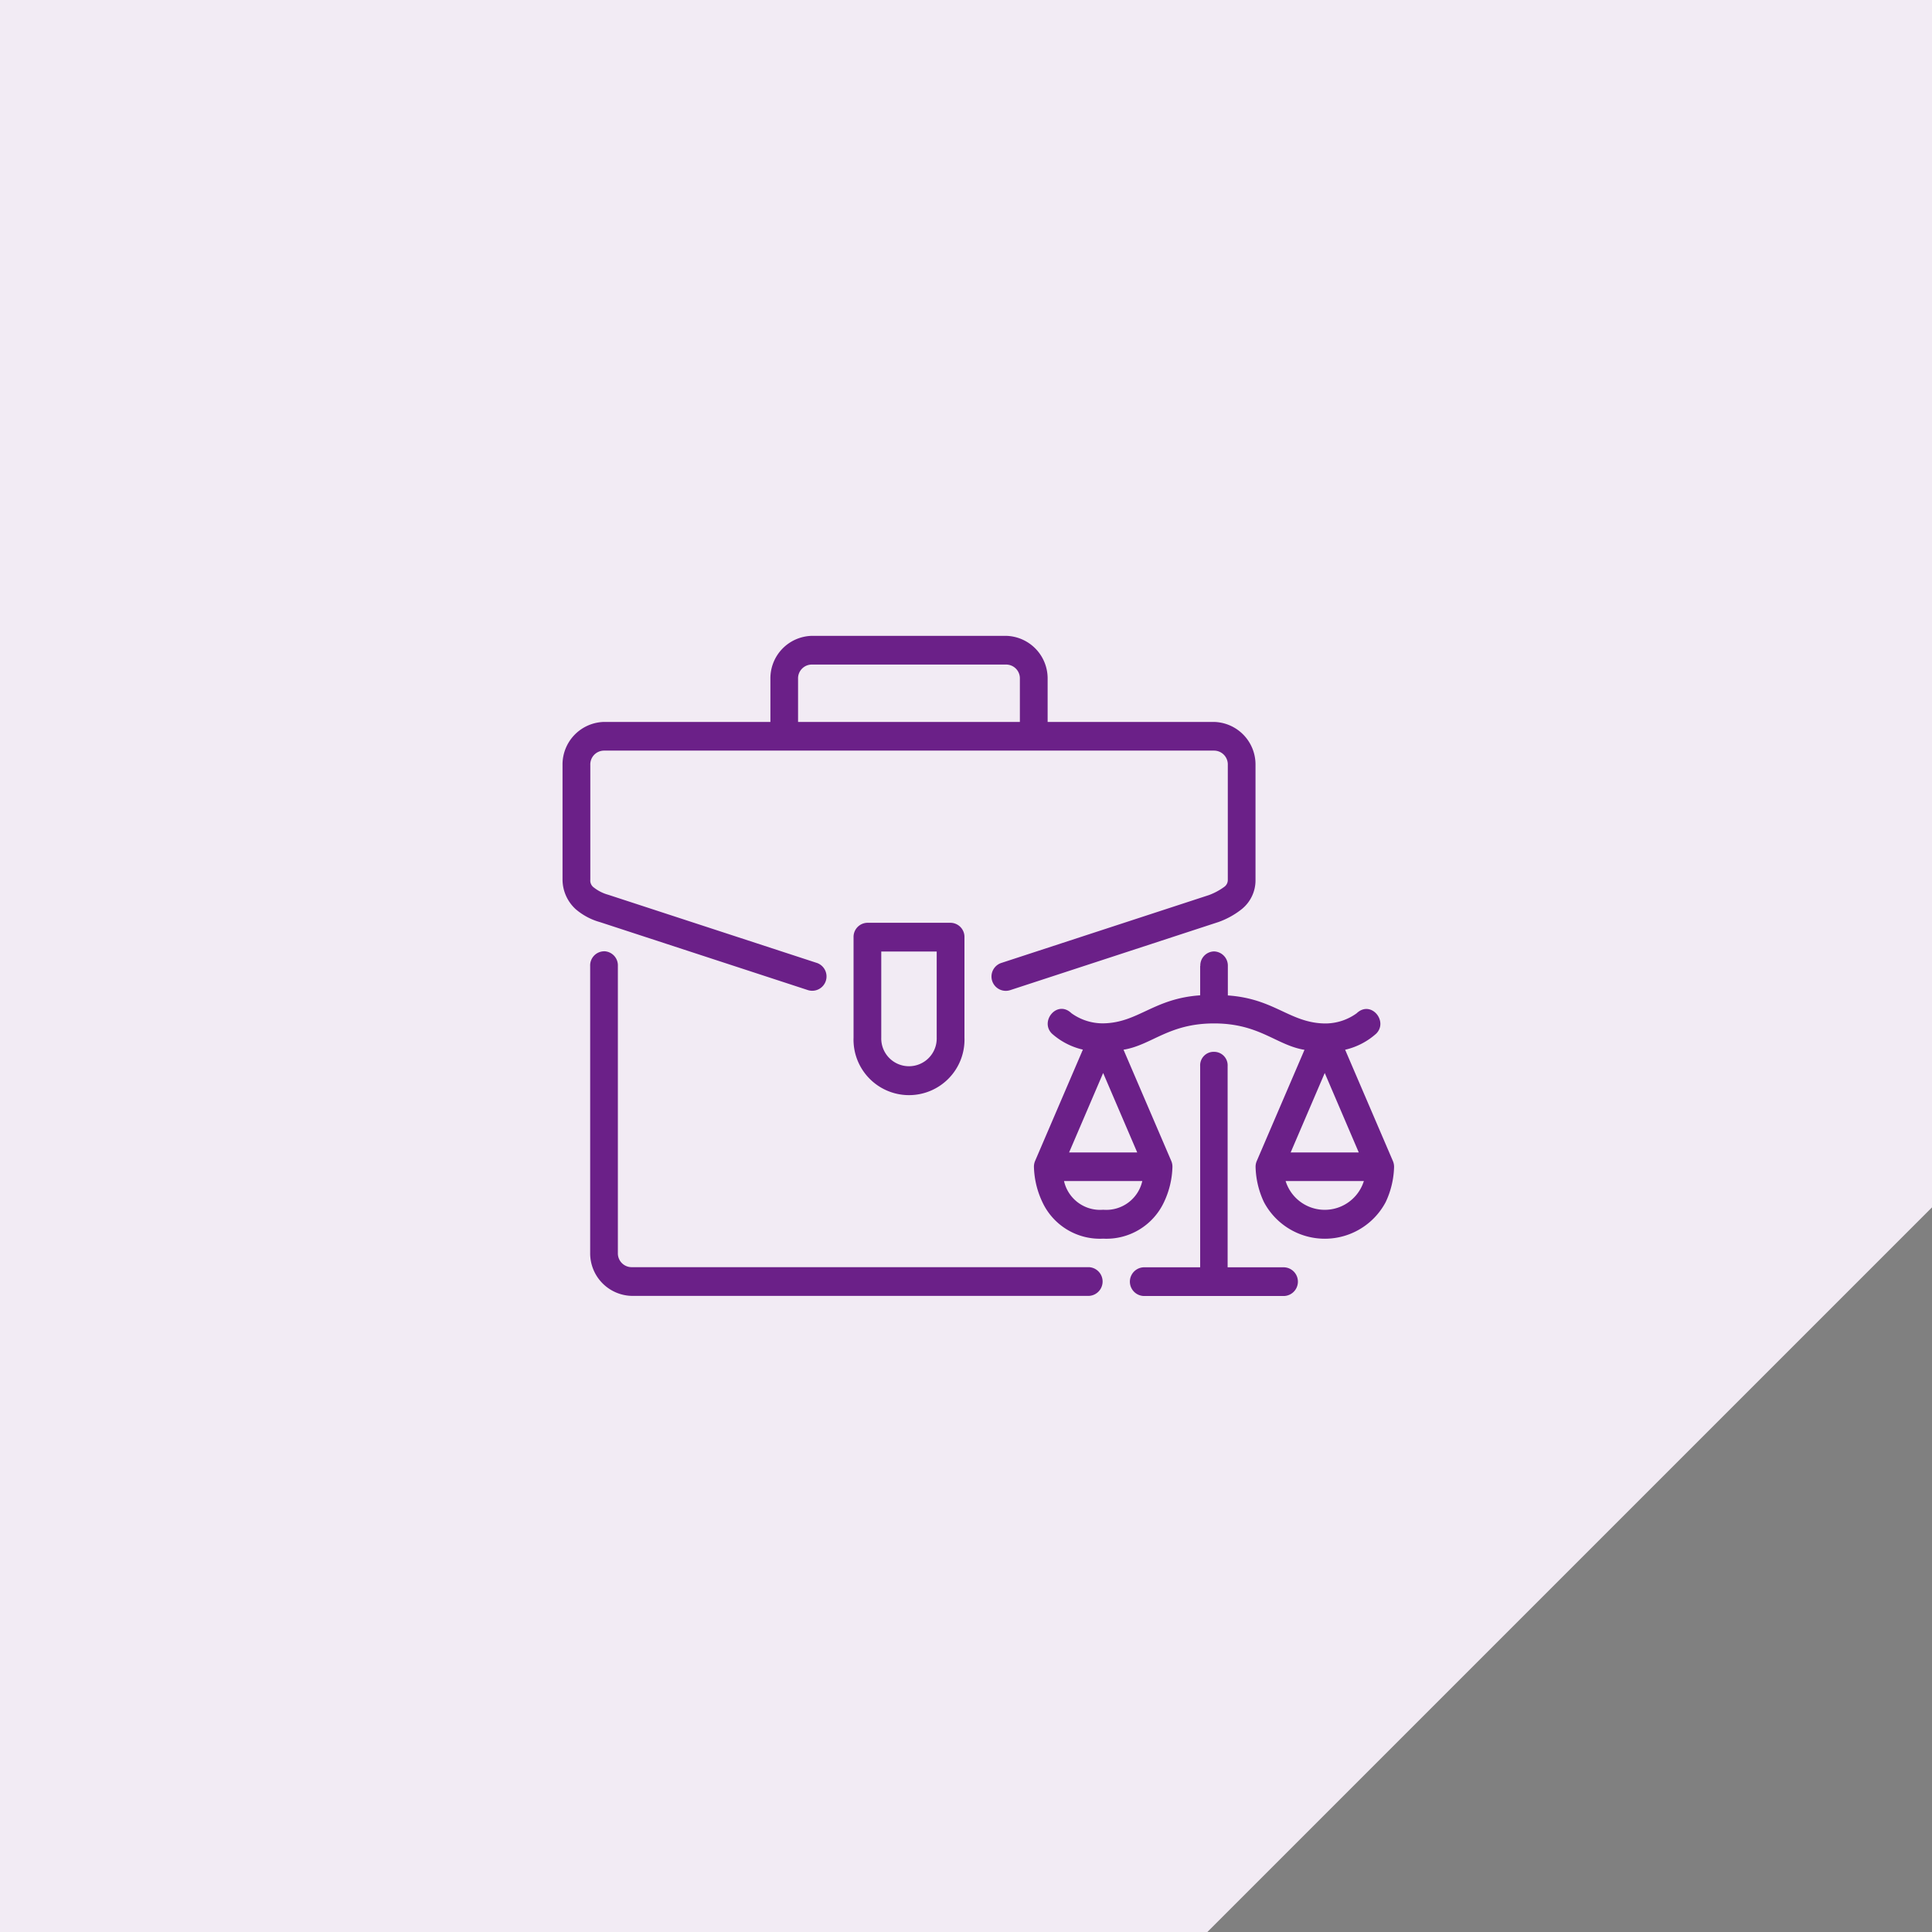
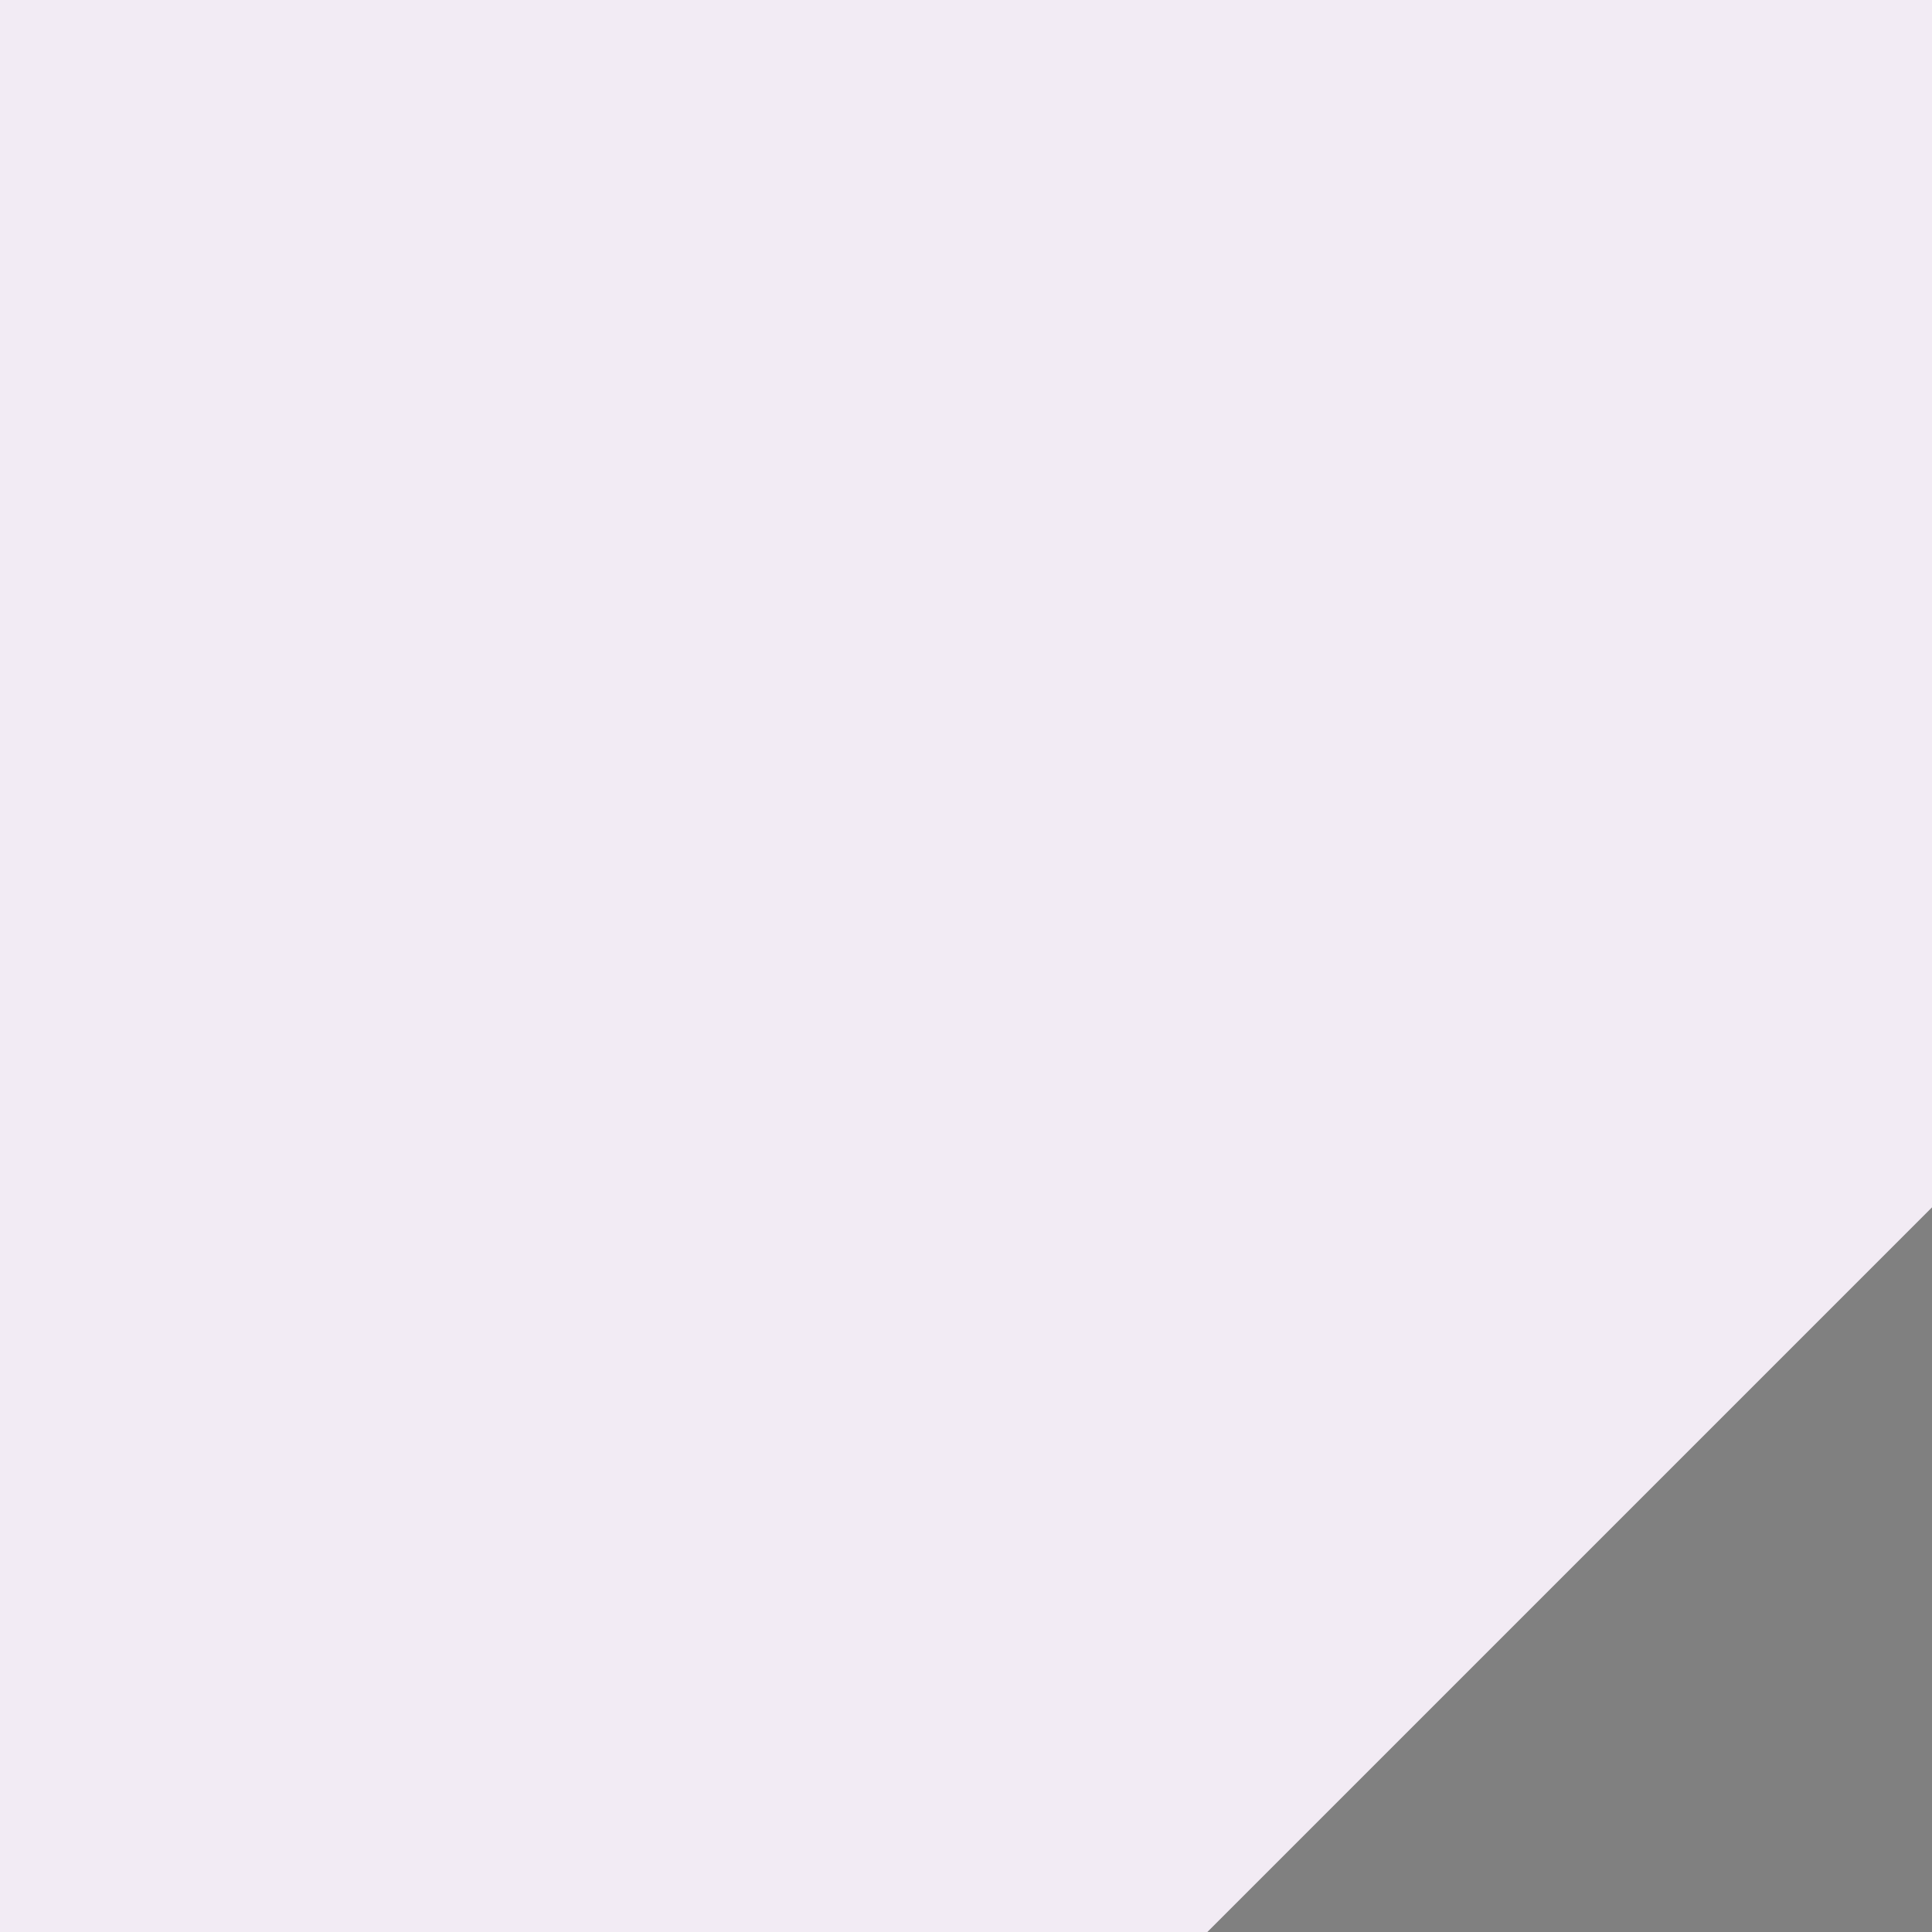
<svg xmlns="http://www.w3.org/2000/svg" width="79" height="79" viewBox="0 0 79 79">
  <rect x="0" y="0" width="79" height="79" fill="#808080" stroke="none" />
  <g transform="translate(-321 -2371)">
    <path d="M49.369,79H0V0H79V49.369L49.369,79Z" transform="translate(321 2371)" fill="#f2ebf4" />
-     <path d="M28.316,293.614a1.509,1.509,0,0,0,.551-1.191v-4.694a1.74,1.74,0,0,0-1.7-1.76h-6.8v-1.762a1.741,1.741,0,0,0-1.7-1.758H10.731a1.736,1.736,0,0,0-1.7,1.758v1.762h-6.8a1.74,1.74,0,0,0-1.7,1.76v4.694a1.65,1.65,0,0,0,.535,1.2,2.593,2.593,0,0,0,1,.533l8.494,2.777a.585.585,0,1,0,.341-1.119L2.4,293.036a1.654,1.654,0,0,1-.585-.294.348.348,0,0,1-.148-.319v-4.694a.564.564,0,0,1,.567-.587H27.167a.564.564,0,0,1,.567.587v4.694a.341.341,0,0,1-.145.29,2.582,2.582,0,0,1-.623.335l-8.47,2.769a.585.585,0,1,0,.341,1.119l8.521-2.787a3.316,3.316,0,0,0,.959-.535Zm-17.585-9.991h7.932a.563.563,0,0,1,.569.584v1.762h-9.07v-1.762a.563.563,0,0,1,.569-.584ZM13,294.182a.577.577,0,0,0-.569.59v4.106a2.269,2.269,0,1,0,4.535,0v-4.106a.577.577,0,0,0-.565-.59ZM2.222,295.348a.577.577,0,0,0-.561.6V307.68a1.741,1.741,0,0,0,1.7,1.758h18.7a.588.588,0,0,0,0-1.174H3.364a.564.564,0,0,1-.57-.584V295.946a.577.577,0,0,0-.572-.6Zm24.382.6v1.2c-1.911.13-2.535,1.125-3.966,1.146a2.19,2.19,0,0,1-1.3-.416c-.58-.554-1.3.327-.8.832a2.866,2.866,0,0,0,1.27.658l-1.956,4.558a.6.6,0,0,0-.045.238,3.573,3.573,0,0,0,.343,1.434,2.594,2.594,0,0,0,2.488,1.5,2.6,2.6,0,0,0,2.49-1.5,3.563,3.563,0,0,0,.342-1.434.6.6,0,0,0-.045-.238l-1.955-4.554c1.159-.191,1.84-1.074,3.7-1.075s2.543.889,3.7,1.08l-1.955,4.554a.6.6,0,0,0-.045.238,3.565,3.565,0,0,0,.342,1.434,2.817,2.817,0,0,0,4.978,0,3.573,3.573,0,0,0,.343-1.434.6.6,0,0,0-.045-.238l-1.956-4.558a2.865,2.865,0,0,0,1.27-.658c.506-.505-.218-1.387-.8-.832a2.19,2.19,0,0,1-1.3.416c-1.431-.022-2.056-1.016-3.966-1.146v-1.2a.581.581,0,0,0-.563-.6.574.574,0,0,0-.563.591Zm-13.04-.59h2.267v3.522a1.134,1.134,0,1,1-2.267,0Zm13.606,4.1a.553.553,0,0,0-.566.587v8.224h-2.3a.587.587,0,0,0,.027,1.174h2.828v0H30a.587.587,0,0,0,.027-1.174h-2.3v-8.224a.552.552,0,0,0-.559-.586v-.007Zm-4.533.866,1.393,3.248H21.245Zm9.061,0,1.391,3.248H30.305Zm-10.66,4.418h3.2a1.511,1.511,0,0,1-1.6,1.174A1.513,1.513,0,0,1,21.038,304.748Zm9.06,0h3.2a1.676,1.676,0,0,1-3.2,0Z" transform="translate(343.471 2114.551)" fill="#6b2088" />
  </g>
</svg>